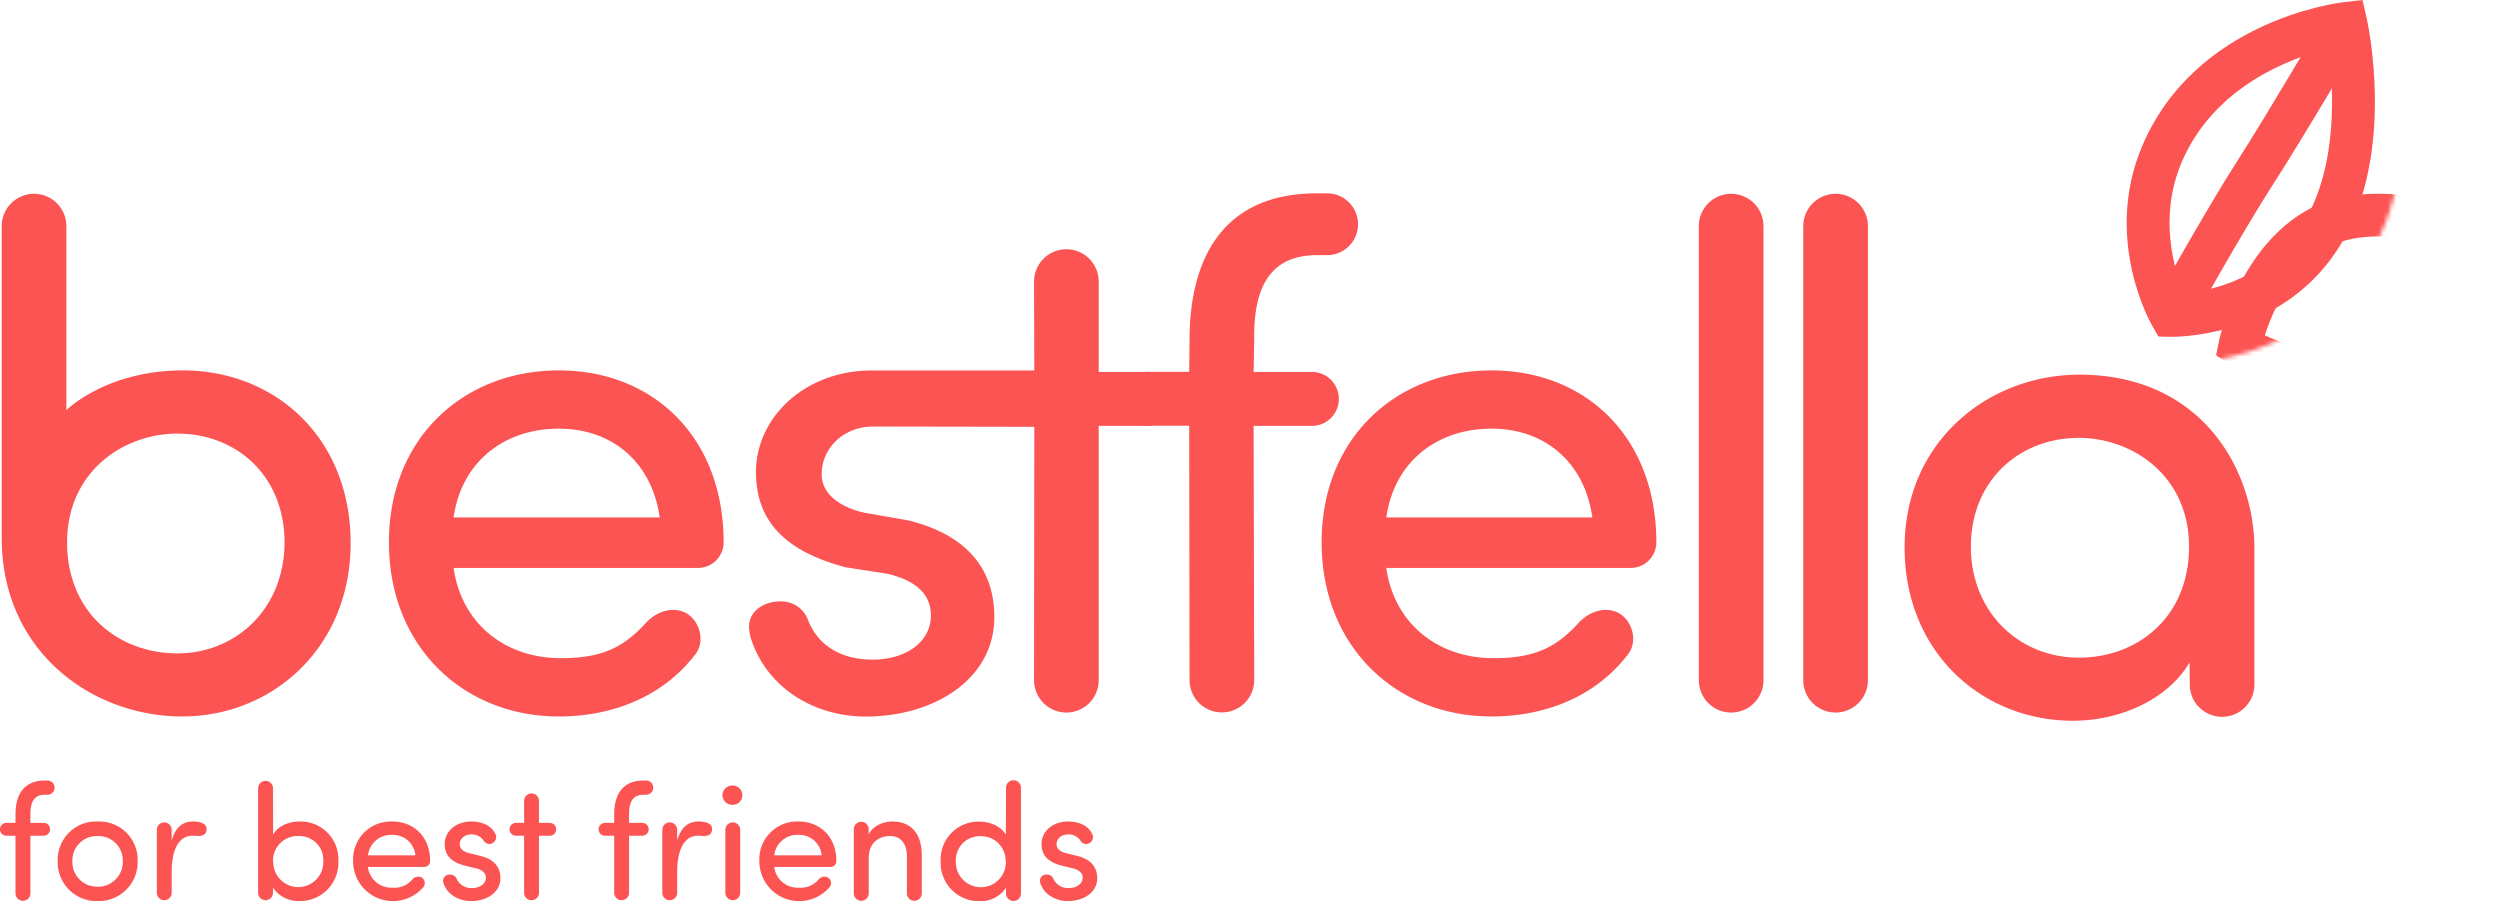
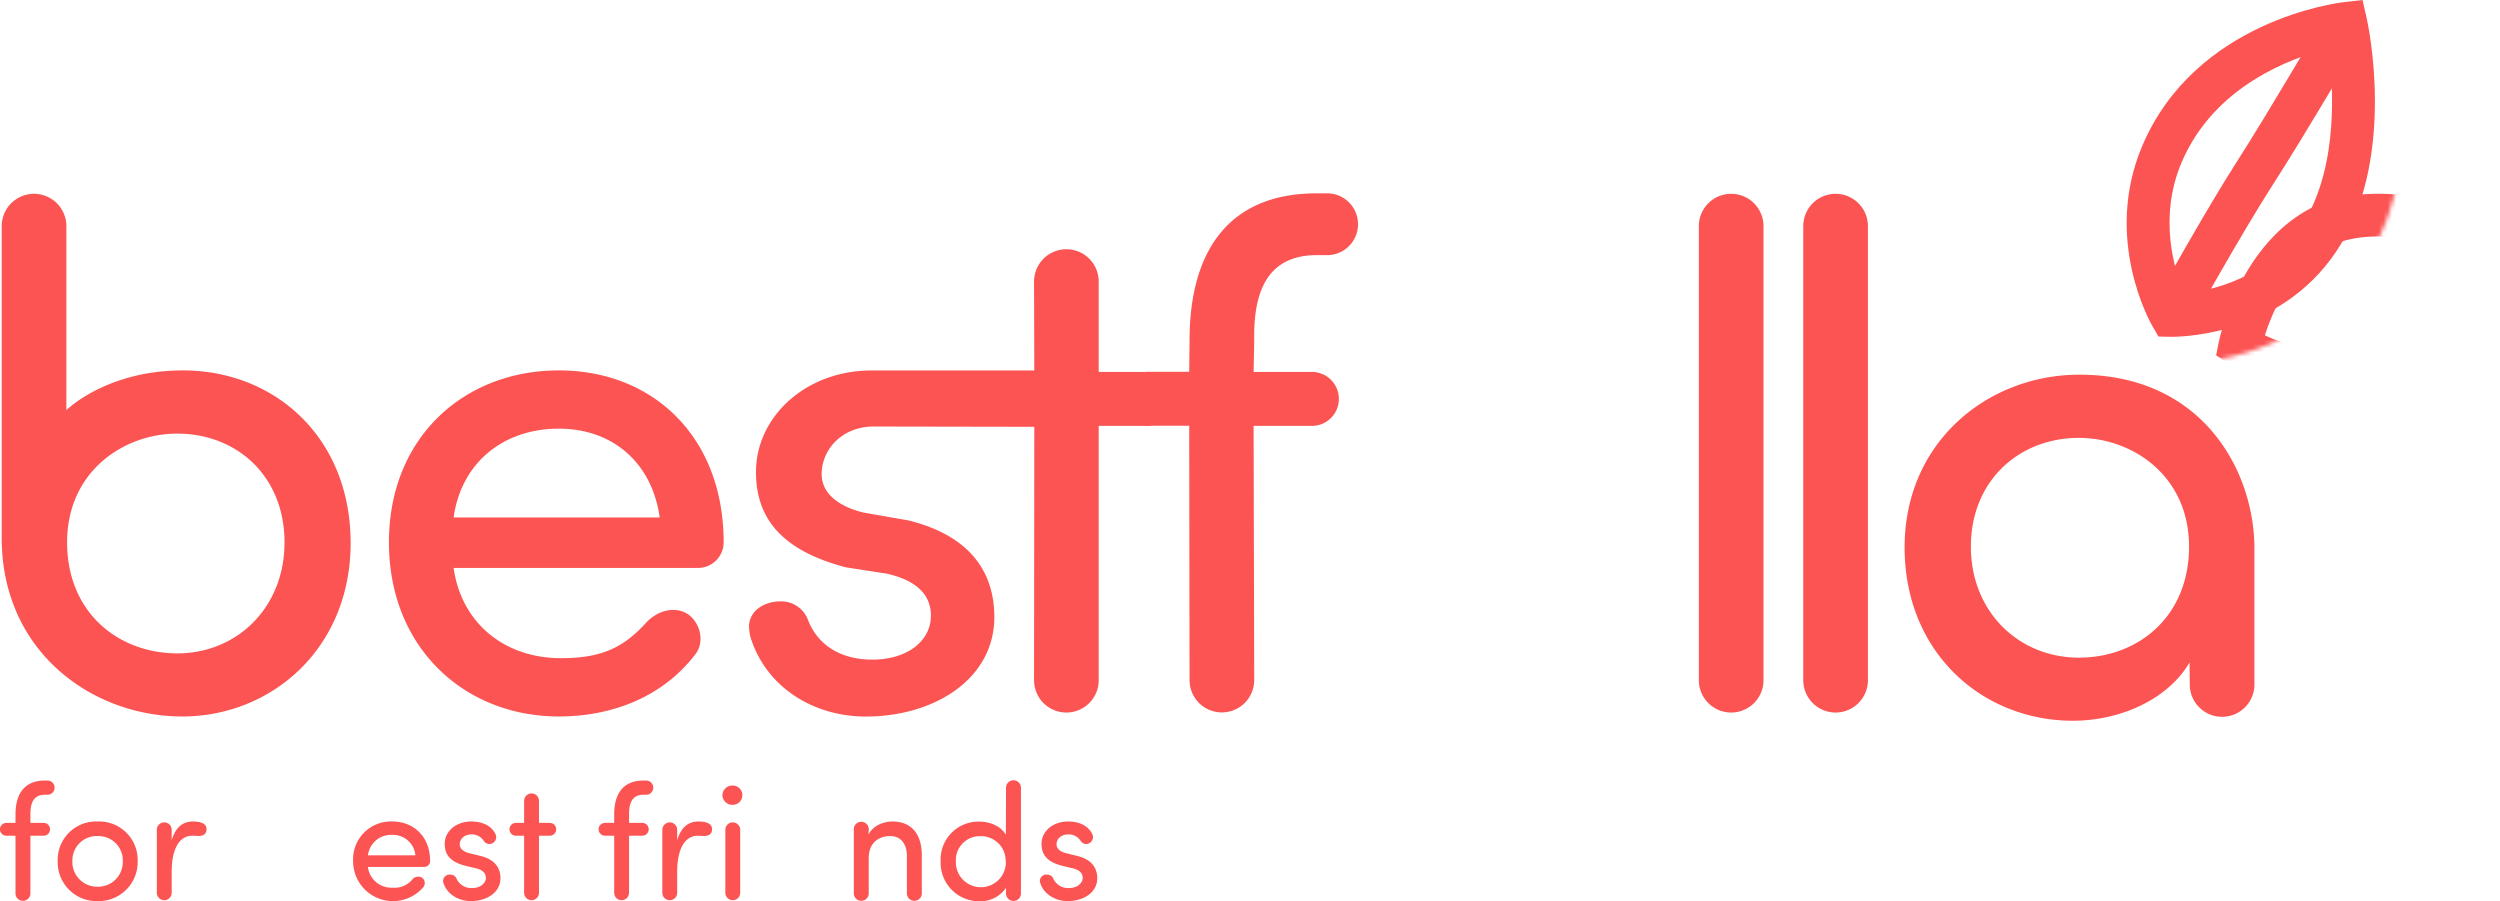
<svg xmlns="http://www.w3.org/2000/svg" width="585.37" height="211" viewBox="0 0 585.37 211">
  <defs>
    <style>.c9d6706b-d5bb-4499-87e8-143bcaf562f6{stroke:#000;stroke-miterlimit:10;stroke-width:21px;fill-rule:evenodd;}.\38 05559a0-4d43-4e90-a984-dfc51bfbaf92{fill:#fc5353;}.\33 e388e63-32c1-4e38-89e8-788d90e59da9{mask:url(#a128fa21-2899-41b6-9534-f38a0da391f0);}.\35 a453150-6ff7-4801-b28c-43589cad6271{filter:url(#36e6eac6-7e55-4574-b9b5-b7fcbfd9d03f);}</style>
    <filter id="36e6eac6-7e55-4574-b9b5-b7fcbfd9d03f" x="501.64" y="19.58" width="90.81" height="98.43" filterUnits="userSpaceOnUse" color-interpolation-filters="sRGB">
      <feFlood flood-color="#fff" result="bg" />
      <feBlend in="SourceGraphic" in2="bg" />
    </filter>
    <mask id="a128fa21-2899-41b6-9534-f38a0da391f0" x="494.56" y="-6.98" width="90.81" height="98.43" maskUnits="userSpaceOnUse">
      <g class="5a453150-6ff7-4801-b28c-43589cad6271">
        <g transform="translate(-7.08 -26.56)">
          <path class="c9d6706b-d5bb-4499-87e8-143bcaf562f6" d="M558,32.86s-31,9.26-41.86,31c-9.5,19.16.89,37.33.89,37.33s23.59.56,35.53-19.37S558,32.86,558,32.86Z" />
        </g>
      </g>
    </mask>
  </defs>
  <title>bestfella-logo</title>
  <g id="548ac4d4-1349-41e3-8485-37fb74d214b3" data-name="schrift">
    <path class="805559a0-4d43-4e90-a984-dfc51bfbaf92" d="M49.74,194.32c21,0,39.44-16,39.44-40.6,0-24.79-17.81-40.43-39.27-40.43-18,0-27.29,9.31-27.29,9.31V79.51a7.57,7.57,0,1,0-15.14,0s0,46.31,0,73S28.72,194.32,49.74,194.32ZM22.79,153.55c0-16.64,13.31-25.46,25.79-25.46,14,0,25.12,10,25.12,25.46,0,15.31-11.15,26-25.12,26C34.77,179.51,22.79,170,22.79,153.55Z" transform="translate(-7.08 -26.56)" />
    <path class="805559a0-4d43-4e90-a984-dfc51bfbaf92" d="M113.29,147.73c1.83-13,11.82-20.8,24.63-20.8,12.48,0,21.8,7.82,23.63,20.8Zm63.23,5.82c0-24.62-16.47-40.26-38.6-40.26s-39.77,15.64-39.77,40.26,17.64,40.77,39.77,40.77c12.64,0,24.29-4.66,31.78-14.31,2.33-2.67,1.66-7.16-1.33-9.49-3-2.16-7.32-1.16-10.15,2-5.33,5.82-10.48,8.15-19.8,8.15-13.15,0-23.3-8.15-25.13-21.13h57.24A6,6,0,0,0,176.52,153.55Z" transform="translate(-7.08 -26.56)" />
    <path class="805559a0-4d43-4e90-a984-dfc51bfbaf92" d="M211.62,126.43c-7.32,0-12.15,5.33-12.15,11.15,0,5,4.83,7.82,9.82,9l10.48,1.83c16.14,4,20.13,13.81,20.13,22.63,0,14.48-14,23.3-30.11,23.3-12,0-23.3-6.66-27-18.64a13.56,13.56,0,0,1-.33-2.33c0-4,3.83-6,7.32-6a6.71,6.71,0,0,1,6.49,4.33c2.16,5.65,7.32,9.31,15.14,9.31s13.64-4.16,13.64-10.31c0-5.66-4.49-8.49-10.31-9.82l-9.65-1.49c-13.15-3.5-21-10-21-22.3,0-12.81,11.49-23.79,27.13-23.79H250.5V126.5Z" transform="translate(-7.08 -26.56)" />
    <path class="805559a0-4d43-4e90-a984-dfc51bfbaf92" d="M249.26,126.28l-.06,59.55a7.57,7.57,0,1,0,15.14,0V126.28h10.94a6.32,6.32,0,1,0,0-12.63H264.34V92.49a7.57,7.57,0,1,0-15.14,0l.06,21.16H241a6.32,6.32,0,1,0,0,12.63Z" transform="translate(-7.08 -26.56)" />
    <path class="805559a0-4d43-4e90-a984-dfc51bfbaf92" d="M300.61,126.28H314a6.32,6.32,0,1,0,0-12.63H300.61l.14-7.35c-.17-10,2.16-20,14.64-20h2.16a7.24,7.24,0,1,0,0-14.47h-2.16c-21,0-29.78,14-29.78,34.44l-.08,7.35h-9.28a6.32,6.32,0,1,0,0,12.63h9.28l.08,59.55a7.57,7.57,0,1,0,15.14,0Z" transform="translate(-7.08 -26.56)" />
-     <path class="805559a0-4d43-4e90-a984-dfc51bfbaf92" d="M331.68,147.73c1.83-13,11.81-20.8,24.62-20.8,12.48,0,21.8,7.82,23.63,20.8Zm63.23,5.82c0-24.62-16.48-40.26-38.61-40.26s-39.76,15.64-39.76,40.26,17.63,40.77,39.76,40.77c12.65,0,24.3-4.66,31.78-14.31,2.33-2.67,1.67-7.16-1.33-9.49-3-2.16-7.32-1.16-10.15,2-5.32,5.82-10.48,8.15-19.8,8.15-13.14,0-23.29-8.15-25.12-21.13h57.24A6,6,0,0,0,394.91,153.55Z" transform="translate(-7.08 -26.56)" />
    <path class="805559a0-4d43-4e90-a984-dfc51bfbaf92" d="M420,79.51a7.57,7.57,0,1,0-15.14,0V185.83a7.57,7.57,0,1,0,15.14,0Z" transform="translate(-7.08 -26.56)" />
    <path class="805559a0-4d43-4e90-a984-dfc51bfbaf92" d="M444.45,79.51a7.57,7.57,0,1,0-15.14,0V185.83a7.57,7.57,0,1,0,15.14,0Z" transform="translate(-7.08 -26.56)" />
    <path class="805559a0-4d43-4e90-a984-dfc51bfbaf92" d="M519.81,186.83a7.57,7.57,0,1,0,15.14,0V155c0-18-12-40.71-41-40.71-21.3,0-40.91,15.64-40.91,40.43,0,24.62,18.14,40.6,39.43,40.6,10.82,0,22.13-4.83,27.29-13.65Zm-.17-32.28c0,16.47-12,26-25.79,26-14,0-25.29-10.65-25.29-26,0-15.47,11.32-25.46,25.29-25.46C506.33,129.09,519.64,137.91,519.64,154.55Z" transform="translate(-7.08 -26.56)" />
  </g>
  <g id="c9352e94-fc05-4a19-806b-f4642c3fdd47" data-name="blatt">
    <g class="3e388e63-32c1-4e38-89e8-788d90e59da9">
      <path class="805559a0-4d43-4e90-a984-dfc51bfbaf92" d="M549.83,118a40.22,40.22,0,0,1-21.15-6.38l-2.7-1.88.66-3.23c.18-.87,4.54-21.44,20.36-30.57,16-9.23,39.93.31,40.94.72l4.5,1.83-1.7,4.55c-.35,1-8.85,23.21-26.35,31.63A33.32,33.32,0,0,1,549.83,118Zm-12.44-12.93c4.48,2.14,13.37,5.06,22.66.59,9.61-4.62,16.07-15.21,19.18-21.39-7.53-2.15-19.56-4.1-27.23.33C543.36,89.6,539.1,99.75,537.39,105.08Z" transform="translate(-7.08 -26.56)" />
    </g>
    <path class="805559a0-4d43-4e90-a984-dfc51bfbaf92" d="M519.7,103.14,511,98.28c.51-.9,12.44-22.35,19.8-33.81,7.22-11.23,21-34.76,21.16-35l8.63,5.06c-.57,1-14,23.94-21.38,35.35C532,81.07,519.82,102.92,519.7,103.14Z" transform="translate(-7.08 -26.56)" />
    <path class="805559a0-4d43-4e90-a984-dfc51bfbaf92" d="M515.62,105.42h-.35l-2.8-.06-1.4-2.43c-.48-.82-11.61-20.46-2.39-42.2,12.44-29.34,45.7-33.49,47.11-33.65l4.47-.51,1,4.39c.28,1.27,6.78,31.26-6,52.66C542.6,104.67,518.89,105.42,515.62,105.42Zm36.67-67.48c-8.59,2.13-26.76,8.66-34.41,26.69-5.49,13-1.62,25.36.59,30.63,6.12-.58,20.15-3.41,28.16-16.79S553.46,46.57,552.29,37.94Z" transform="translate(-7.08 -26.56)" />
  </g>
  <g id="487c1453-b21e-4929-89d9-543d617ac2f7" data-name="slogan">
    <path class="805559a0-4d43-4e90-a984-dfc51bfbaf92" d="M14.2,222.24h3.1a1.48,1.48,0,1,0,0-3H14.2v-2c0-2.29.5-4.59,3.37-4.59h.49a1.67,1.67,0,1,0,0-3.33h-.49c-4.83,0-6.86,3.21-6.86,7.92v2H8.57a1.48,1.48,0,1,0,0,3h2.14V235.6a1.75,1.75,0,1,0,3.49,0Z" transform="translate(-7.08 -26.56)" />
    <path class="805559a0-4d43-4e90-a984-dfc51bfbaf92" d="M29.93,237.55a9.13,9.13,0,0,0,9.38-9.38,9,9,0,0,0-9.38-9.26,9,9,0,0,0-9.34,9.26A9.1,9.1,0,0,0,29.93,237.55Zm0-3.37a5.78,5.78,0,0,1-5.9-6,5.68,5.68,0,0,1,5.9-5.85,5.68,5.68,0,0,1,5.9,5.85A5.78,5.78,0,0,1,29.93,234.18Z" transform="translate(-7.08 -26.56)" />
    <path class="805559a0-4d43-4e90-a984-dfc51bfbaf92" d="M53,222.28c1.23.11,2.22-.12,2.42-1.23.3-1.87-1.84-2.14-3.14-2.14-2.34,0-4.06,1.26-5,4.4v-2.45a1.74,1.74,0,1,0-3.48,0V235.6a1.74,1.74,0,1,0,3.48,0v-4.94c0-4.74,1.45-8.42,4.9-8.42A5.56,5.56,0,0,1,53,222.28Z" transform="translate(-7.08 -26.56)" />
-     <path class="805559a0-4d43-4e90-a984-dfc51bfbaf92" d="M71,211.14a1.74,1.74,0,1,0-3.48,0V235.6a1.74,1.74,0,1,0,3.48,0v-1.19a7.23,7.23,0,0,0,6.24,3.14,9,9,0,0,0,9.07-9.34,8.86,8.86,0,0,0-9-9.3c-2.6,0-5.09,1-6.28,3.06Zm0,17A5.76,5.76,0,0,1,77,222.32a5.6,5.6,0,0,1,5.78,5.85,5.86,5.86,0,1,1-11.71,0Z" transform="translate(-7.08 -26.56)" />
    <path class="805559a0-4d43-4e90-a984-dfc51bfbaf92" d="M93.24,226.83a5.42,5.42,0,0,1,5.67-4.78,5.25,5.25,0,0,1,5.43,4.78Zm14.55,1.34c0-5.66-3.79-9.26-8.88-9.26a8.86,8.86,0,0,0-9.15,9.26,9.34,9.34,0,0,0,16.46,6.09,1.55,1.55,0,0,0-.31-2.18,1.77,1.77,0,0,0-2.33.46A5.38,5.38,0,0,1,99,234.41a5.54,5.54,0,0,1-5.78-4.86h13.17A1.37,1.37,0,0,0,107.79,228.17Z" transform="translate(-7.08 -26.56)" />
    <path class="805559a0-4d43-4e90-a984-dfc51bfbaf92" d="M114,232.35a1.55,1.55,0,0,0-1.49-1,1.52,1.52,0,0,0-1.69,1.38,3.07,3.07,0,0,0,.08.54c.84,2.75,3.67,4.28,6.43,4.28,3.71,0,6.93-2,6.93-5.36,0-2-.92-4.28-4.63-5.2l-2.64-.65c-1.15-.27-2.26-.92-2.26-2.07,0-1.34,1.11-2.34,2.79-2.34a3.33,3.33,0,0,1,2.83,1.5,1.59,1.59,0,0,0,1.27.76,1.64,1.64,0,0,0,1.64-1.57,1.56,1.56,0,0,0-.19-.8c-1-2.07-3.29-2.91-5.62-2.91-3.6,0-6.24,2.3-6.24,5.24s1.79,4.33,4.82,5.13l2.45.58c1.34.3,2.37,1,2.37,2.26s-1.34,2.37-3.14,2.37A3.76,3.76,0,0,1,114,232.35Z" transform="translate(-7.08 -26.56)" />
    <path class="805559a0-4d43-4e90-a984-dfc51bfbaf92" d="M129.8,222.24V235.6a1.74,1.74,0,1,0,3.48,0V222.24h2.53a1.48,1.48,0,1,0,0-3h-2.53v-5.16a1.74,1.74,0,1,0-3.48,0v5.16h-1.92a1.48,1.48,0,1,0,0,3Z" transform="translate(-7.08 -26.56)" />
    <path class="805559a0-4d43-4e90-a984-dfc51bfbaf92" d="M154.37,222.24h3.1a1.48,1.48,0,1,0,0-3h-3.1v-2c0-2.29.5-4.59,3.37-4.59h.5a1.67,1.67,0,1,0,0-3.33h-.5c-4.82,0-6.85,3.21-6.85,7.92v2h-2.15a1.48,1.48,0,1,0,0,3h2.15V235.6a1.74,1.74,0,1,0,3.48,0Z" transform="translate(-7.08 -26.56)" />
    <path class="805559a0-4d43-4e90-a984-dfc51bfbaf92" d="M171.37,222.28c1.22.11,2.22-.12,2.41-1.23.31-1.87-1.84-2.14-3.14-2.14-2.33,0-4.06,1.26-5,4.4v-2.45a1.74,1.74,0,1,0-3.48,0V235.6a1.74,1.74,0,1,0,3.48,0v-4.94c0-4.74,1.46-8.42,4.9-8.42A5.77,5.77,0,0,1,171.37,222.28Z" transform="translate(-7.08 -26.56)" />
    <path class="805559a0-4d43-4e90-a984-dfc51bfbaf92" d="M176.23,212.75a2.32,2.32,0,0,0,2.41,2.26,2.26,2.26,0,1,0,0-4.52A2.32,2.32,0,0,0,176.23,212.75Zm4.17,22.85a1.74,1.74,0,1,1-3.48,0V220.86a1.74,1.74,0,1,1,3.48,0Z" transform="translate(-7.08 -26.56)" />
-     <path class="805559a0-4d43-4e90-a984-dfc51bfbaf92" d="M188.36,226.83a5.42,5.42,0,0,1,5.67-4.78,5.25,5.25,0,0,1,5.43,4.78Zm14.55,1.34c0-5.66-3.79-9.26-8.88-9.26a8.86,8.86,0,0,0-9.15,9.26,9.34,9.34,0,0,0,16.46,6.09,1.54,1.54,0,0,0-.31-2.18,1.77,1.77,0,0,0-2.33.46,5.38,5.38,0,0,1-4.56,1.87,5.54,5.54,0,0,1-5.78-4.86h13.17A1.37,1.37,0,0,0,202.91,228.17Z" transform="translate(-7.08 -26.56)" />
    <path class="805559a0-4d43-4e90-a984-dfc51bfbaf92" d="M210.49,220.86a1.75,1.75,0,1,0-3.49,0V235.6a1.75,1.75,0,1,0,3.49,0v-8.08c0-3.79,2.52-5.2,5-5.2s3.94,1.76,3.94,4.74v8.54a1.75,1.75,0,1,0,3.49,0v-8.77c0-5-2.45-7.92-6.89-7.92-2,0-4.52.92-5.59,3.06Z" transform="translate(-7.08 -26.56)" />
    <path class="805559a0-4d43-4e90-a984-dfc51bfbaf92" d="M242.6,222c-1.18-2-3.67-3.06-6.27-3.06a8.86,8.86,0,0,0-9,9.3,9,9,0,0,0,9.07,9.34,7.22,7.22,0,0,0,6.24-3.14v1.19a1.75,1.75,0,1,0,3.49,0V211.14a1.75,1.75,0,1,0-3.49,0Zm0,6.2a5.86,5.86,0,1,1-11.71,0,5.61,5.61,0,0,1,5.78-5.85A5.76,5.76,0,0,1,242.56,228.17Z" transform="translate(-7.08 -26.56)" />
    <path class="805559a0-4d43-4e90-a984-dfc51bfbaf92" d="M253.74,232.35a1.55,1.55,0,0,0-1.49-1,1.52,1.52,0,0,0-1.69,1.38,3.07,3.07,0,0,0,.08.54c.84,2.75,3.68,4.28,6.43,4.28,3.71,0,6.93-2,6.93-5.36,0-2-.92-4.28-4.63-5.2l-2.64-.65c-1.15-.27-2.26-.92-2.26-2.07,0-1.34,1.11-2.34,2.79-2.34a3.36,3.36,0,0,1,2.84,1.5,1.56,1.56,0,0,0,1.26.76,1.64,1.64,0,0,0,1.64-1.57,1.56,1.56,0,0,0-.19-.8c-1-2.07-3.29-2.91-5.62-2.91-3.6,0-6.24,2.3-6.24,5.24s1.8,4.33,4.82,5.13l2.45.58c1.34.3,2.37,1,2.37,2.26s-1.34,2.37-3.14,2.37A3.76,3.76,0,0,1,253.74,232.35Z" transform="translate(-7.08 -26.56)" />
  </g>
</svg>